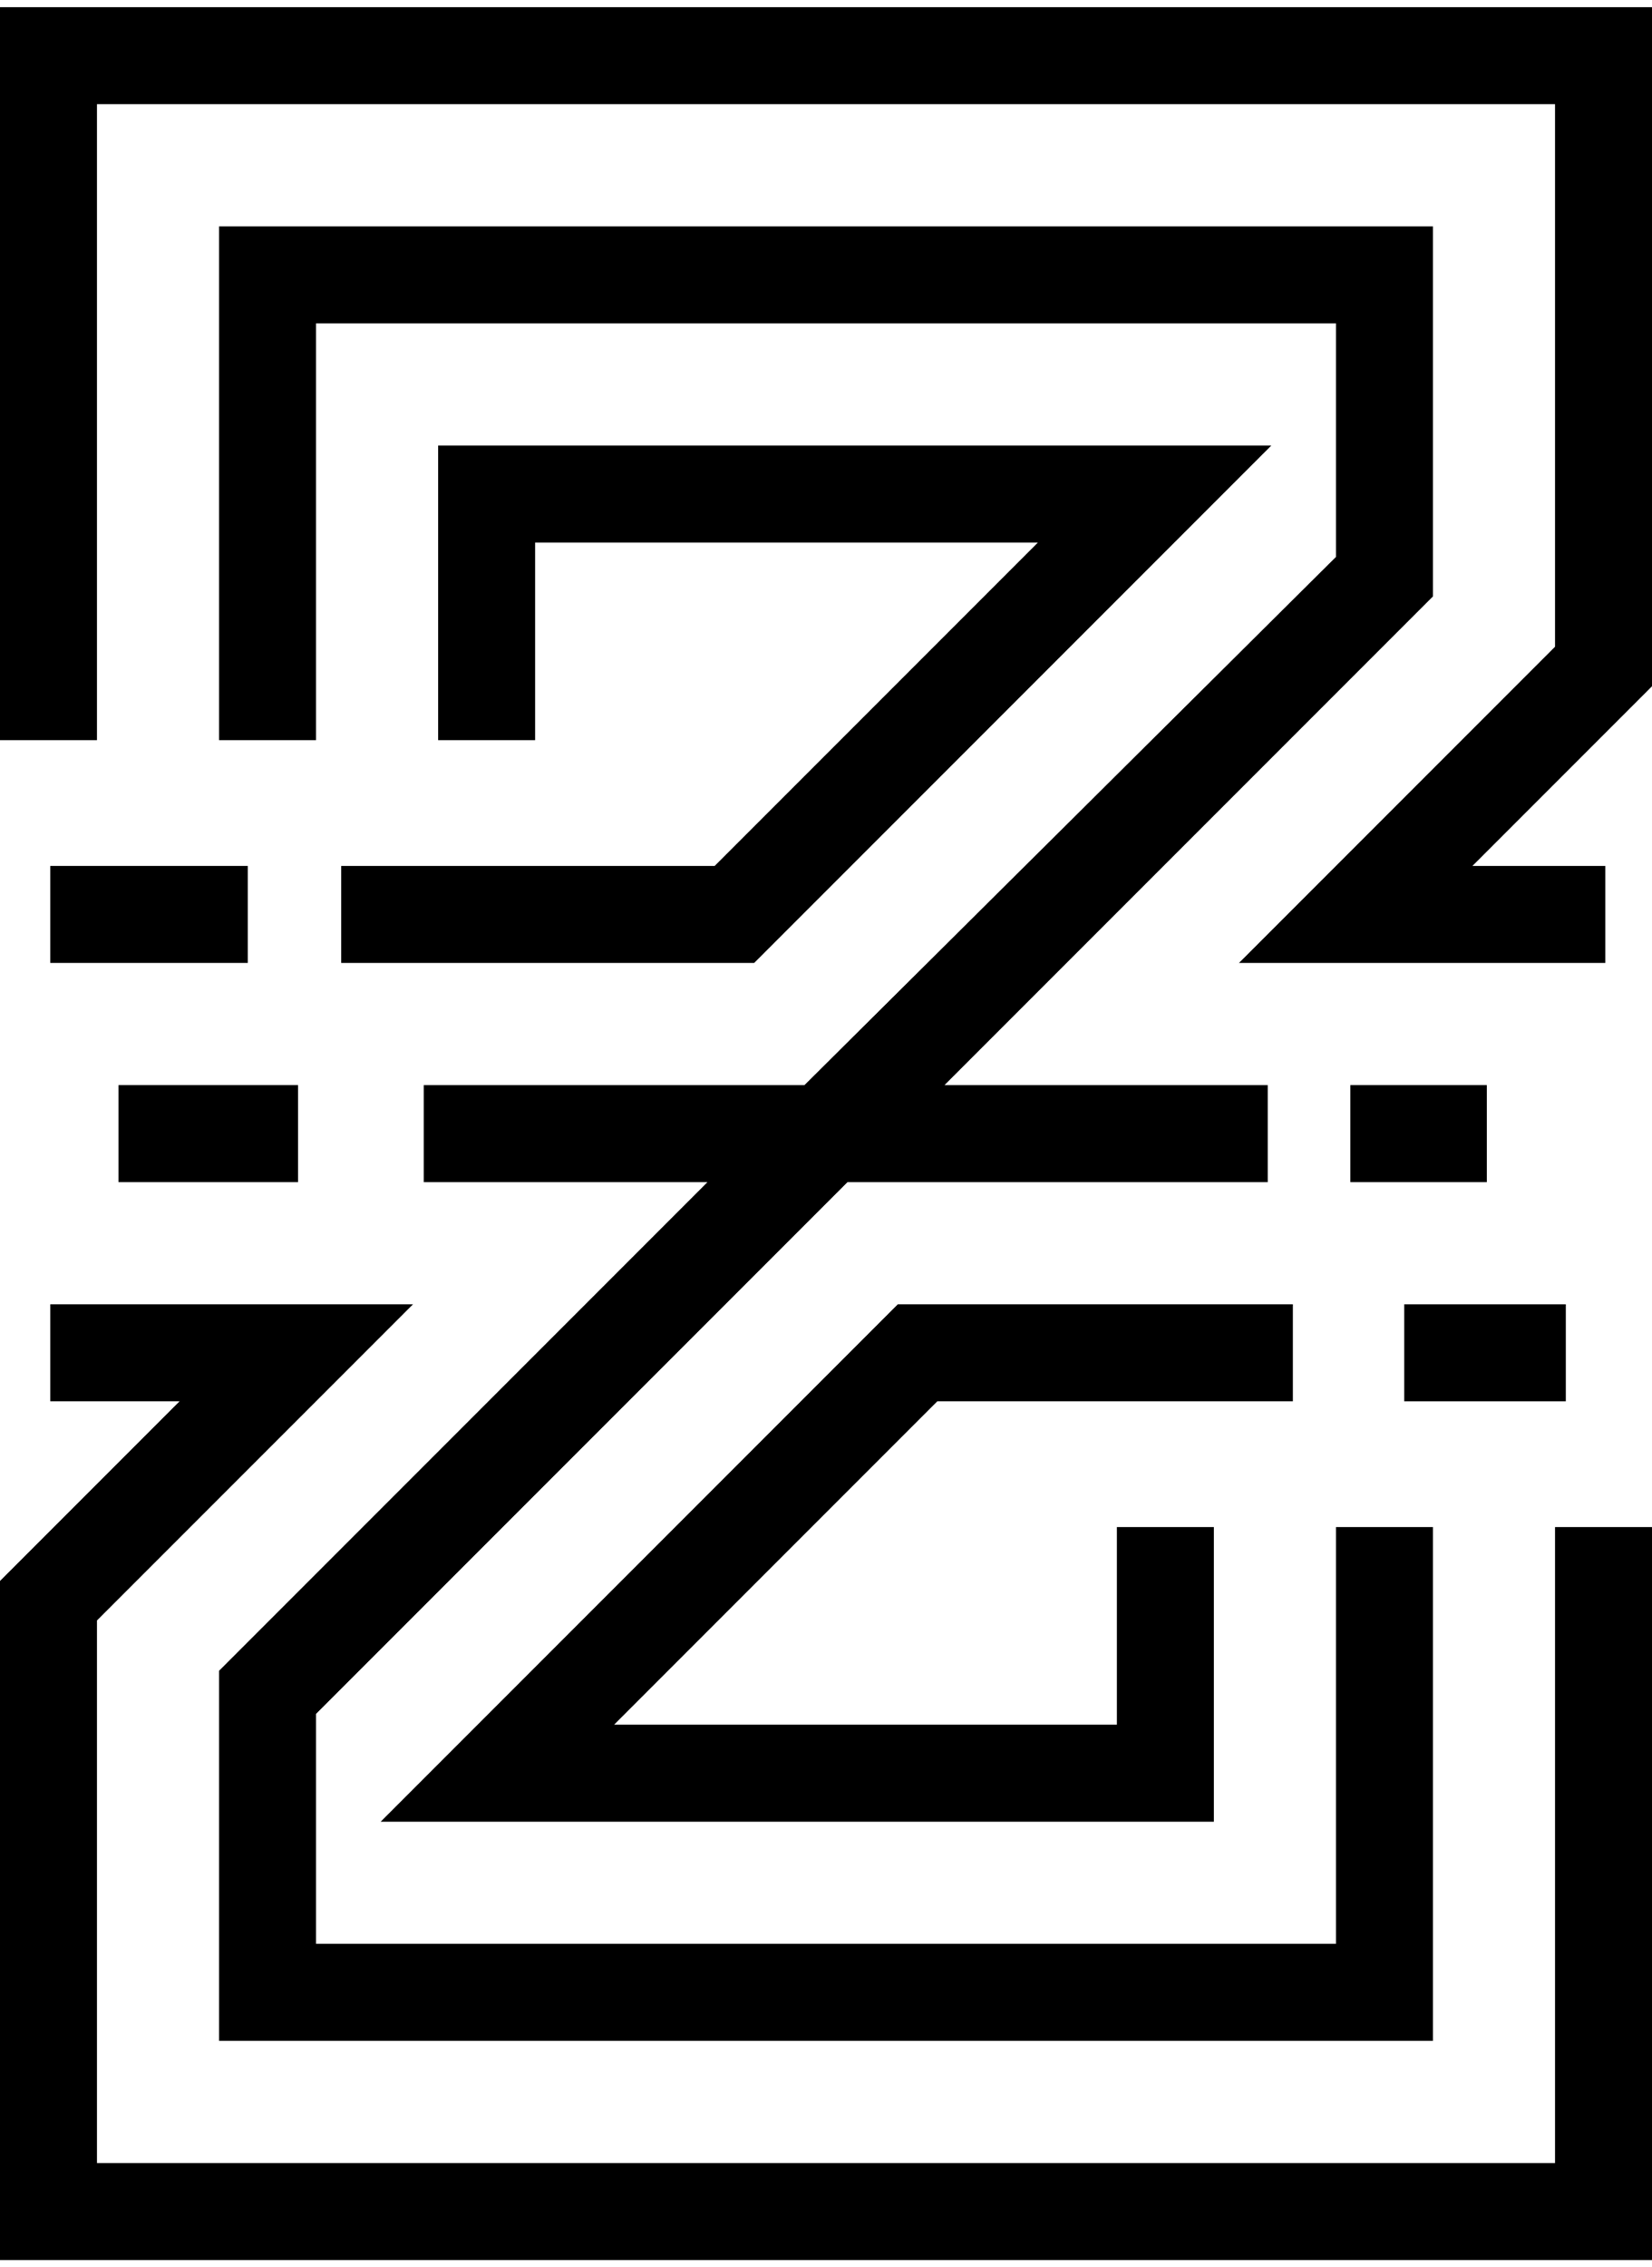
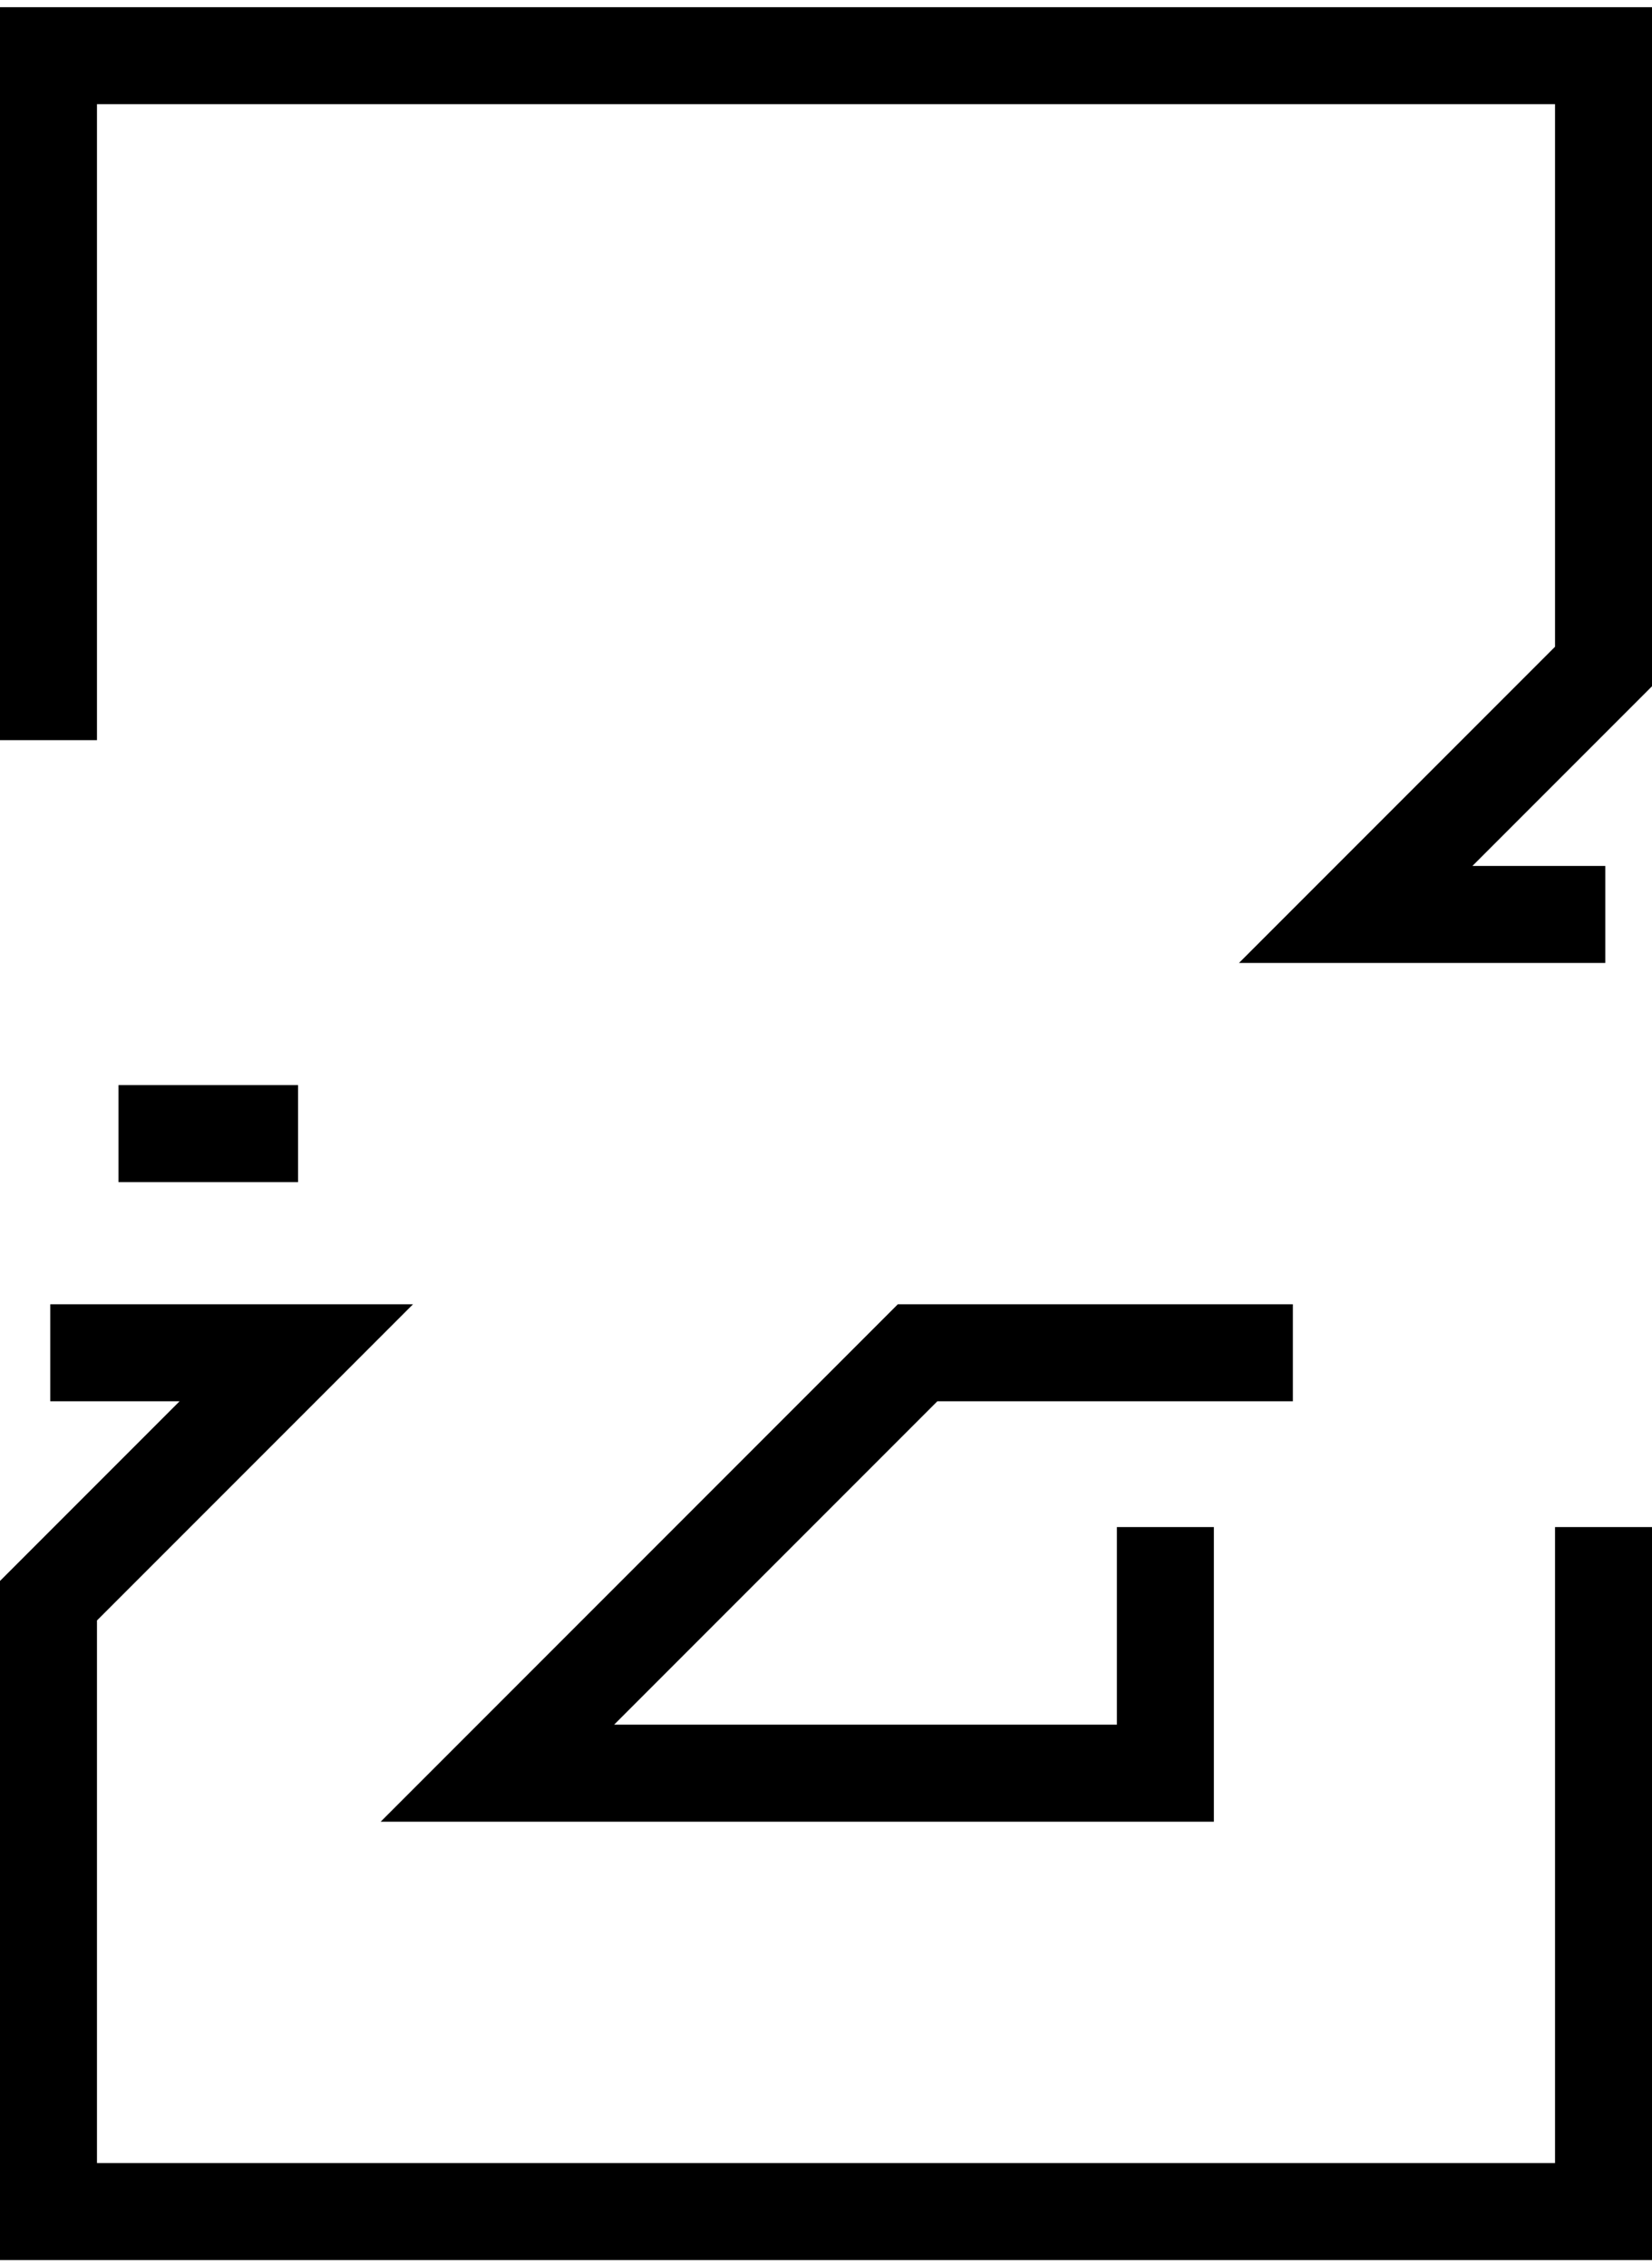
<svg xmlns="http://www.w3.org/2000/svg" id="Layer_1" data-name="Layer 1" version="1.1" viewBox="0 0 46 63.1">
  <defs>
    <style>
      .cls-1 {
        fill: #000;
        stroke-width: 0px;
      }
    </style>
  </defs>
-   <polygon class="cls-1" points="9.5 24.1 9.5 26.8 21 26.8 35.4 12.4 12.2 12.4 12.2 20.6 14.9 20.6 14.9 15.1 28.9 15.1 19.9 24.1 9.5 24.1" />
  <polygon class="cls-1" points="2.7 2.9 43.3 2.9 43.3 18 34.5 26.8 44.7 26.8 44.7 24.1 44.7 24.1 41 24.1 46 19.1 46 .2 0 .2 0 20.6 2.7 20.6 2.7 2.9" />
  <polygon class="cls-1" points="36 39 36 36.3 25 36.3 10.6 50.7 33.8 50.7 33.8 42.5 31.1 42.5 31.1 42.5 31.1 48 17.1 48 26.1 39 36 39" />
  <polygon class="cls-1" points="46 42.5 43.3 42.5 43.3 60.2 2.7 60.2 2.7 45.1 11.5 36.3 1.4 36.3 1.4 39 5 39 0 44 0 62.9 46 62.9 46 42.5" />
-   <polygon class="cls-1" points="6.1 56.8 39.9 56.8 39.9 42.5 37.2 42.5 37.2 54.1 8.8 54.1 8.8 47.7 23.6 32.9 35.3 32.9 35.3 30.2 26.3 30.2 39.9 16.6 39.9 6.3 6.1 6.3 6.1 20.6 8.8 20.6 8.8 9 37.2 9 37.2 15.5 22.4 30.2 11.8 30.2 11.8 32.9 19.7 32.9 6.1 46.5 6.1 56.8" />
-   <rect class="cls-1" x="39.1" y="36.3" width="4.5" height="2.7" />
-   <rect class="cls-1" x="37.6" y="30.2" width="3.8" height="2.7" />
-   <rect class="cls-1" x="1.4" y="24.1" width="5.5" height="2.7" />
  <rect class="cls-1" x="3.3" y="30.2" width="5" height="2.7" />
</svg>